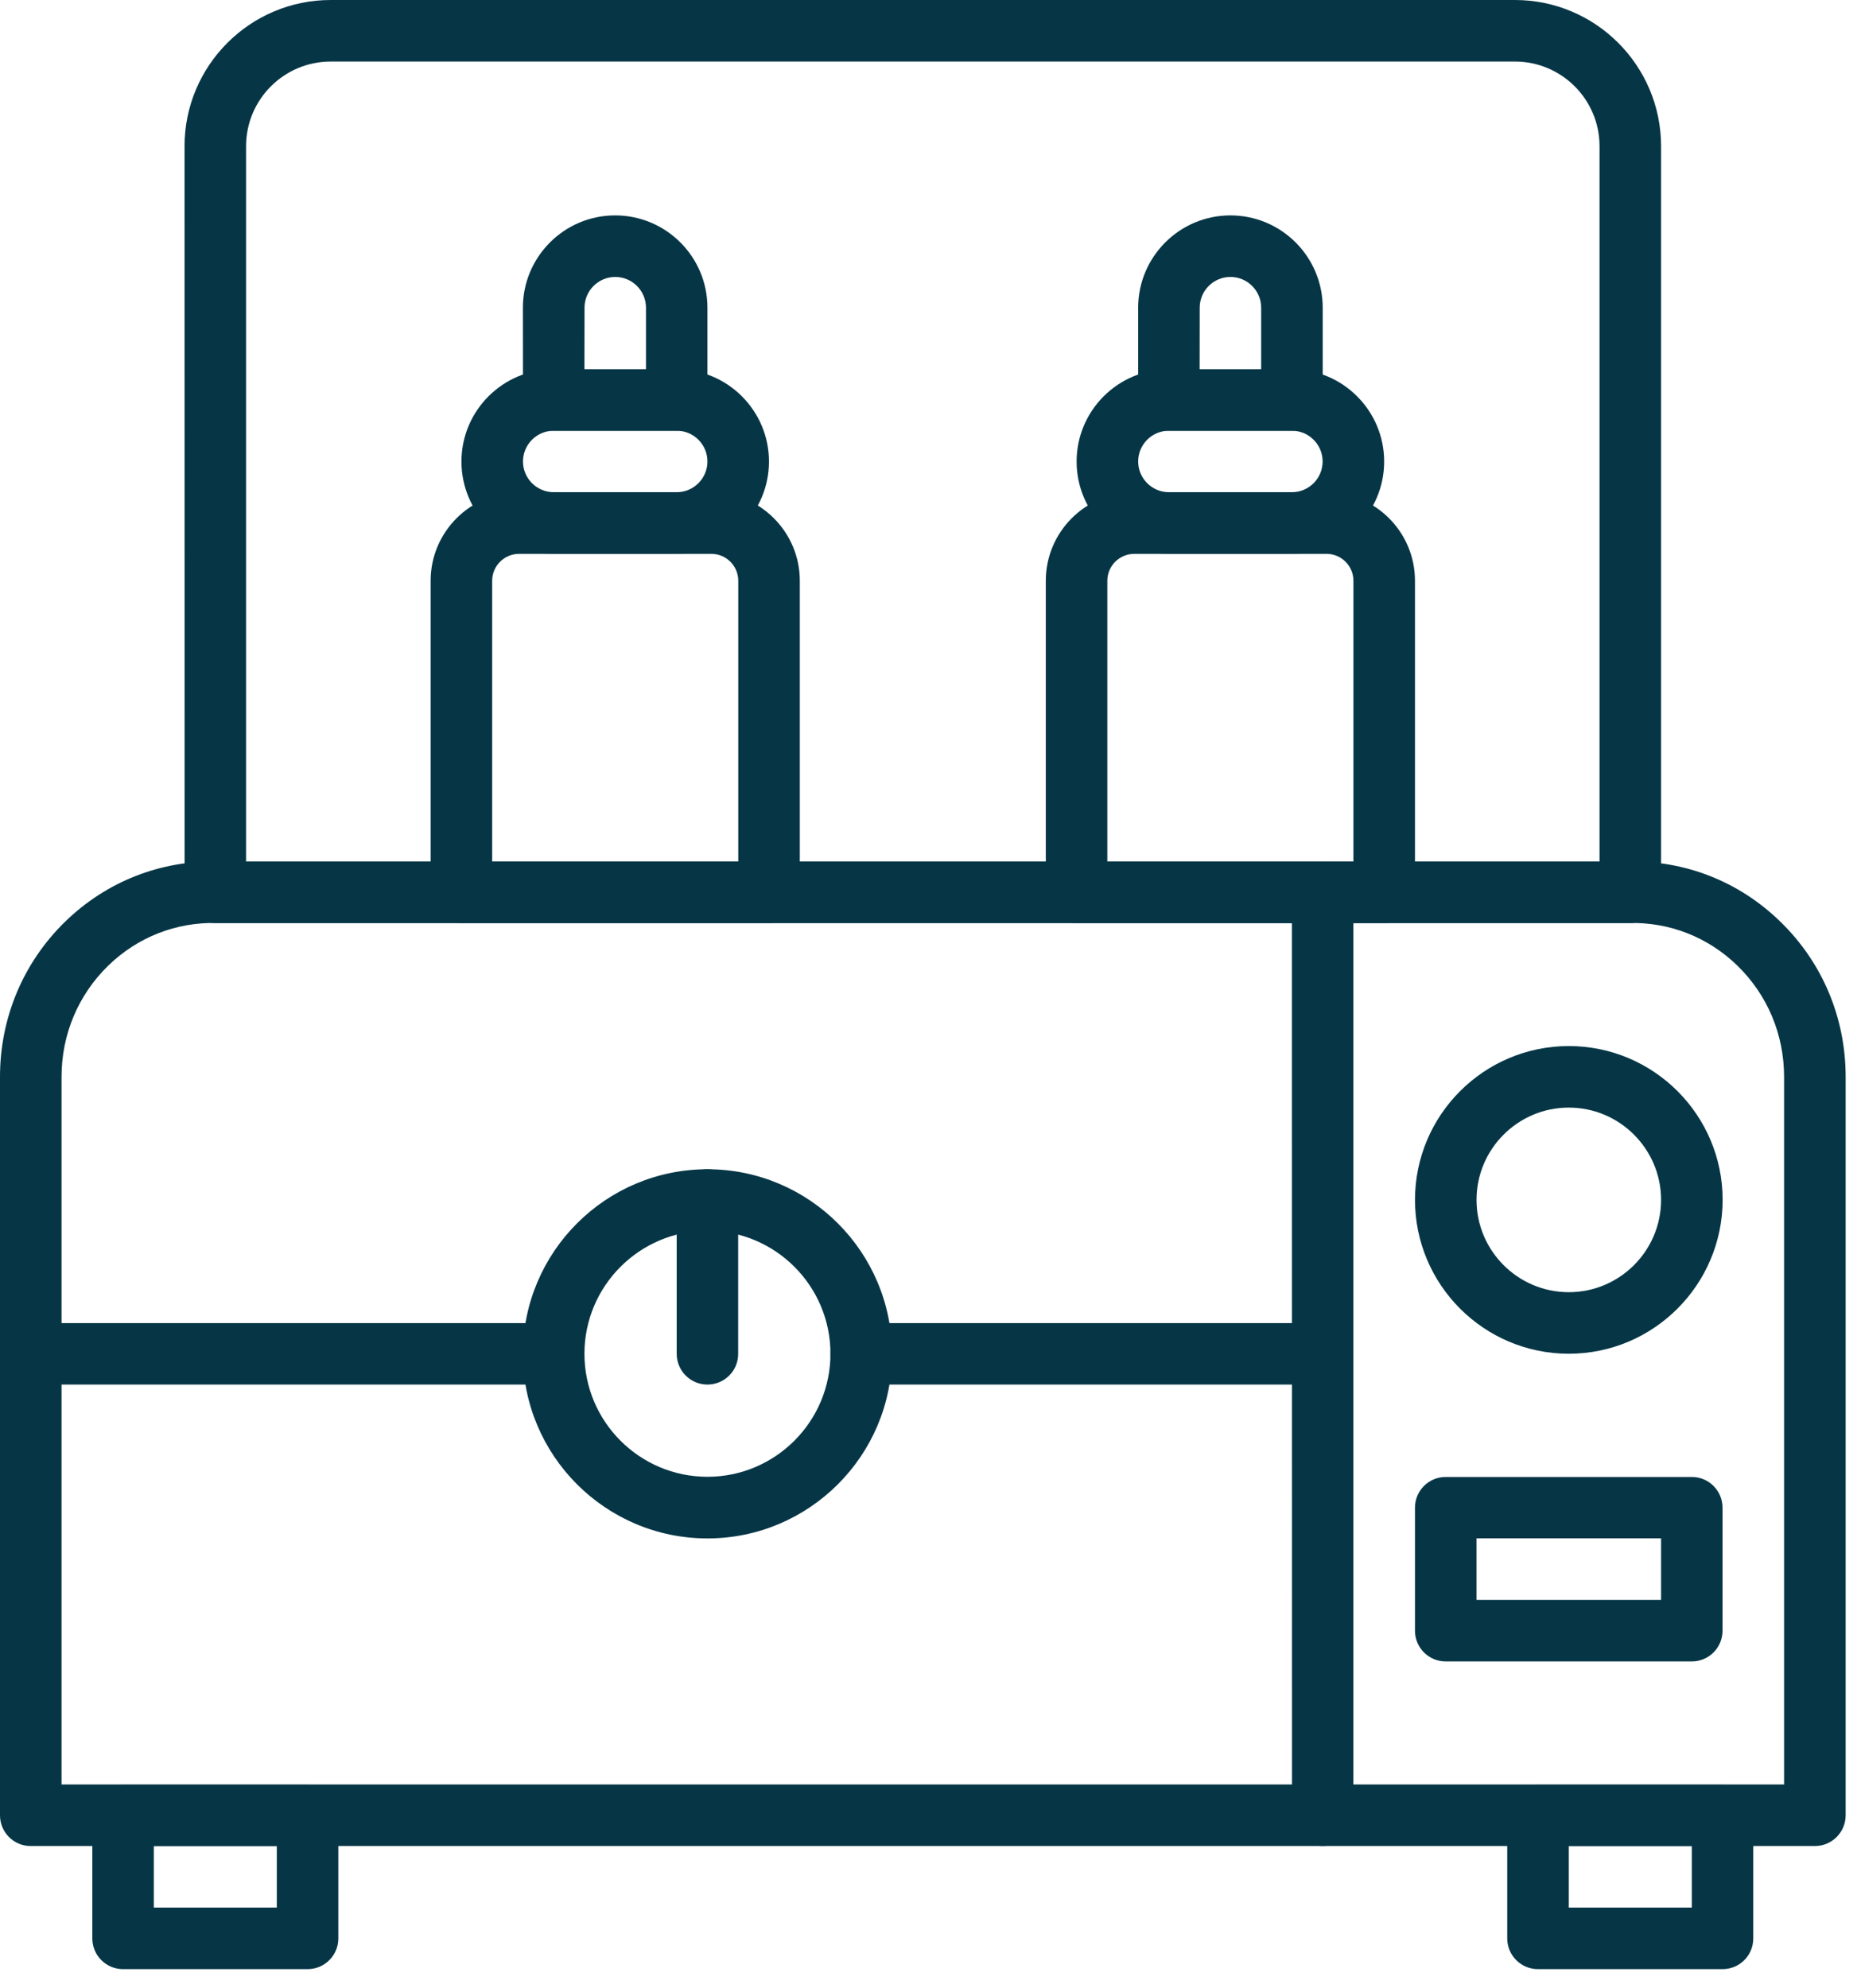
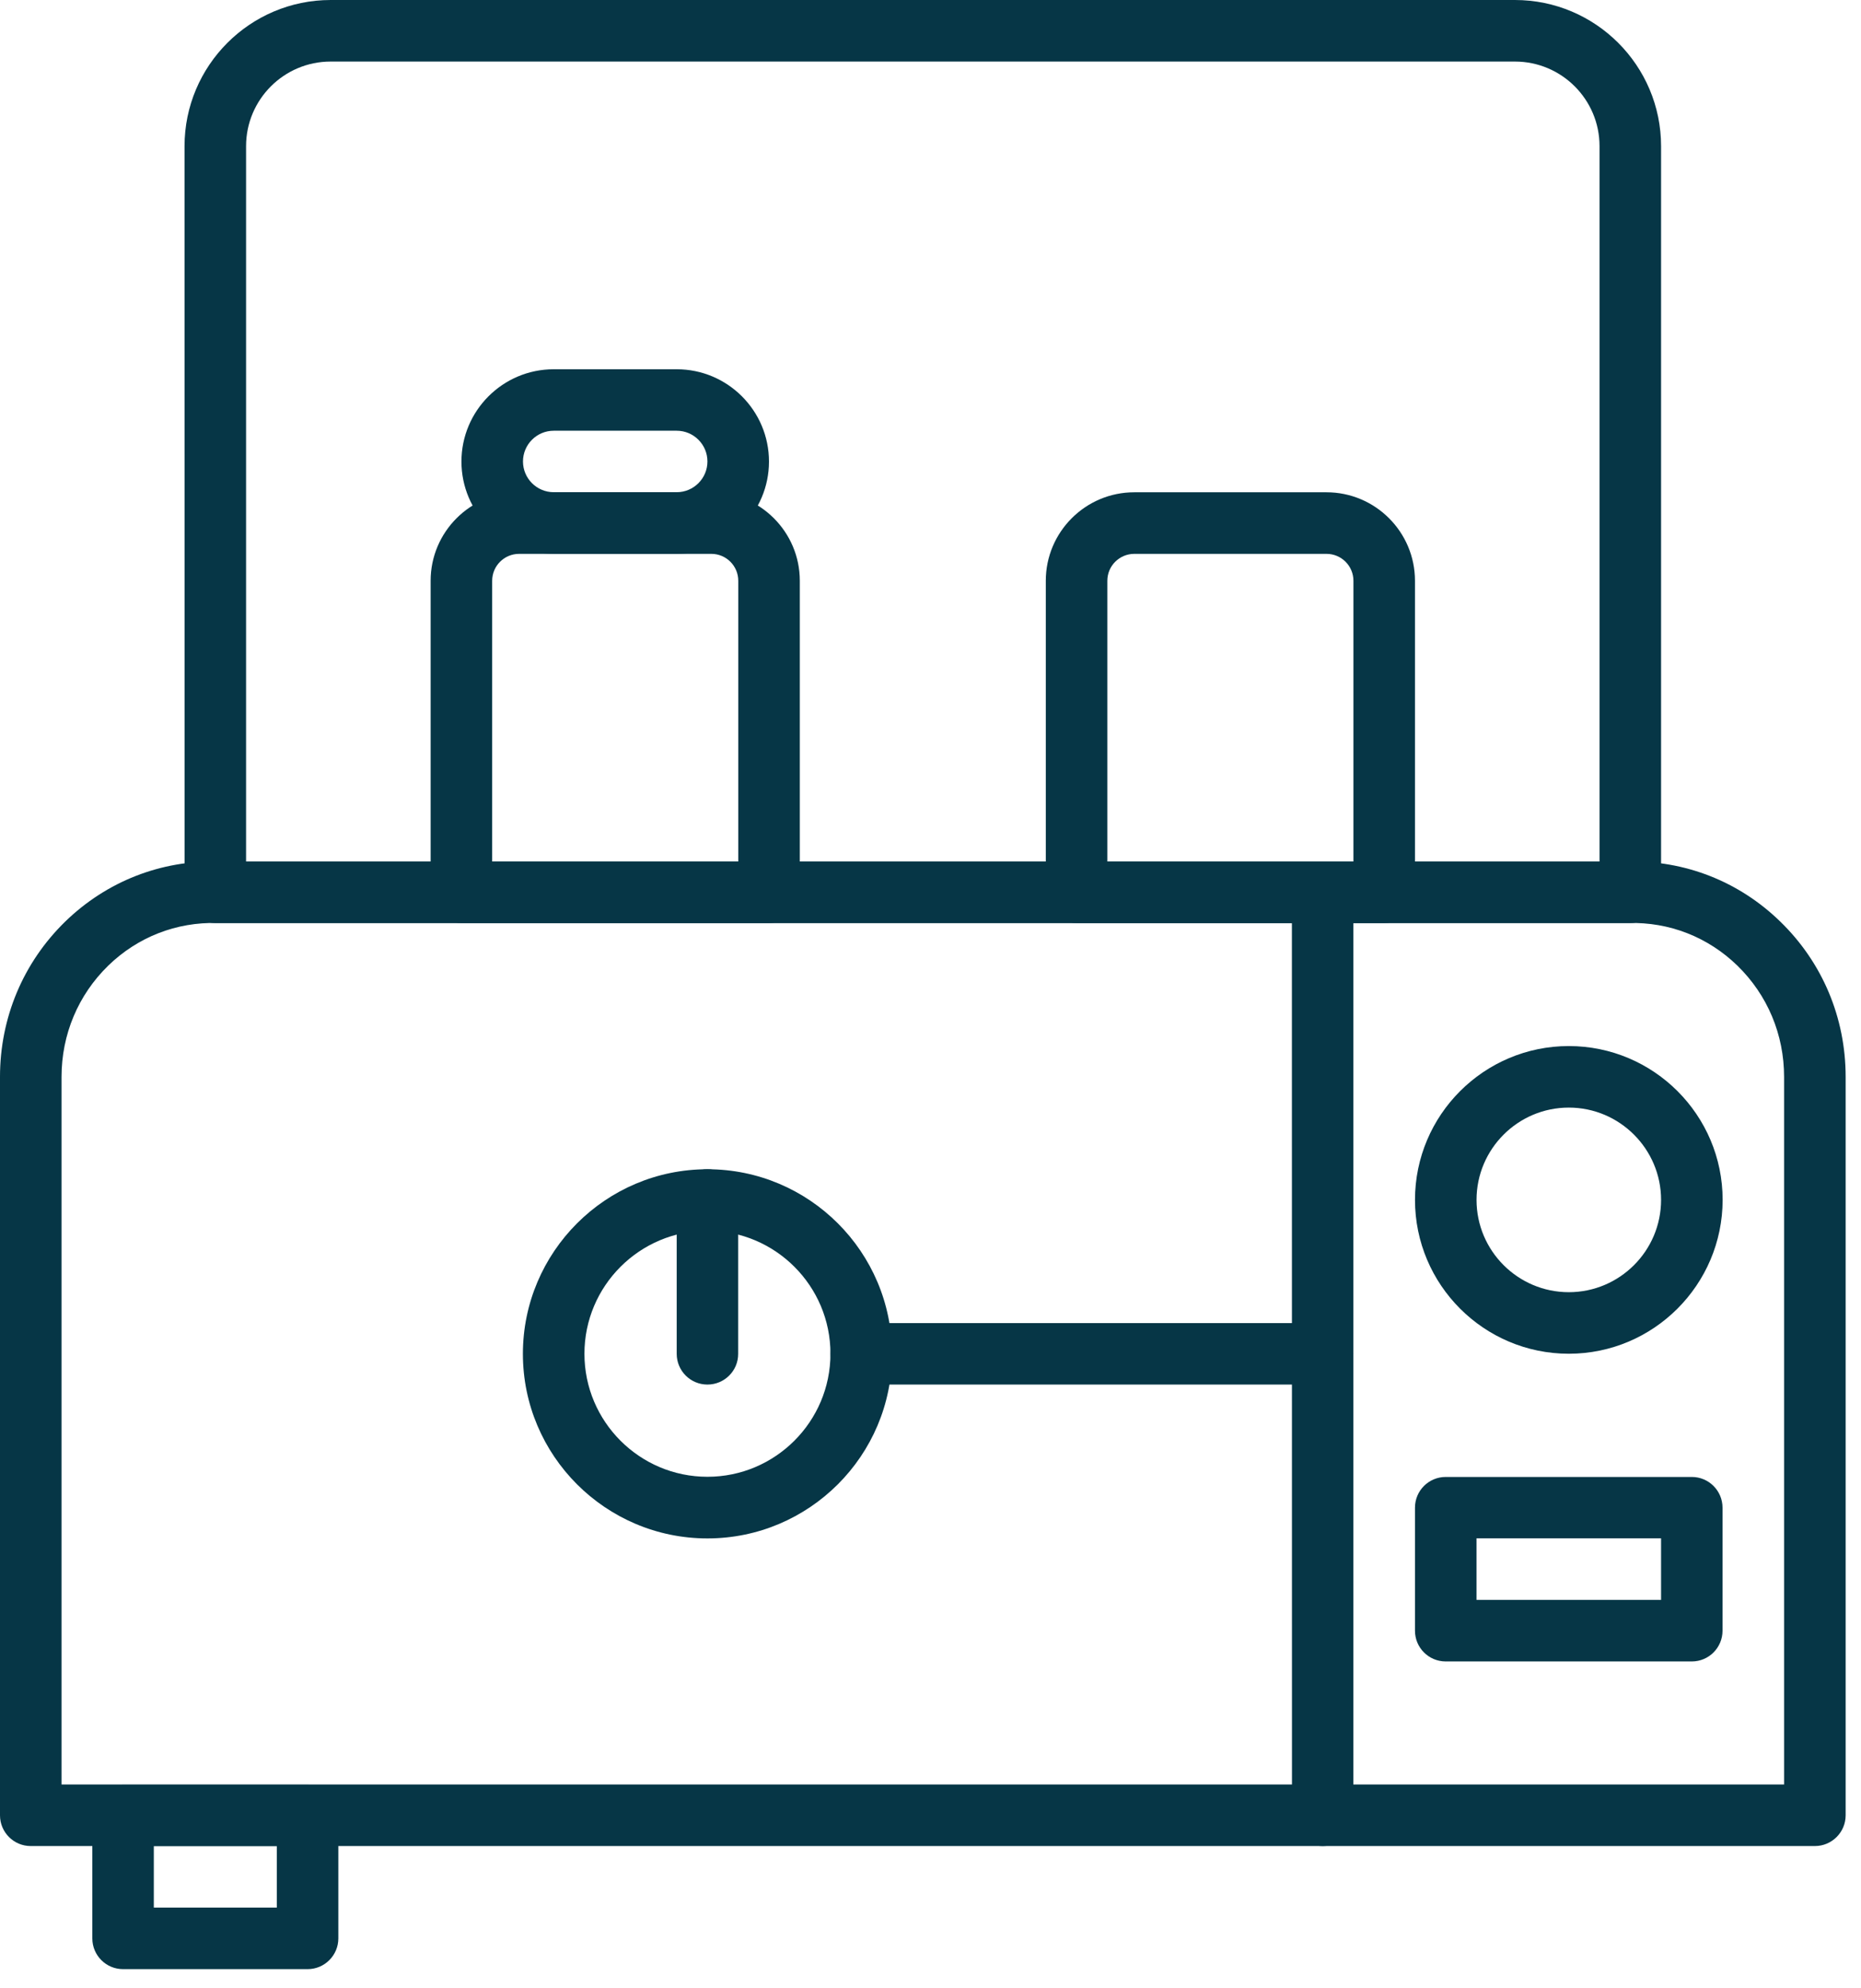
<svg xmlns="http://www.w3.org/2000/svg" width="88" height="94" viewBox="0 0 88 94" fill="none">
  <path d="M85.82 87.273H1.453C0.648 87.273 0 86.621 0 85.82V50.91C0 48.113 1.098 45.504 3.086 43.566C5.043 41.668 7.613 40.66 10.336 40.73H76.938C79.661 40.66 82.231 41.668 84.184 43.57C86.176 45.504 87.274 48.113 87.274 50.91V85.82C87.274 86.621 86.621 87.273 85.82 87.273ZM2.91 84.363H84.363V50.91C84.363 48.906 83.578 47.039 82.156 45.652C80.766 44.301 78.937 43.582 76.996 43.637H76.957H10.316H10.277C8.339 43.582 6.507 44.301 5.117 45.652C3.695 47.039 2.91 48.906 2.91 50.91L2.91 84.363Z" fill="#063646" />
-   <path d="M81.452 93.093H72.726C71.921 93.093 71.272 92.441 71.272 91.64V85.824C71.272 85.019 71.925 84.371 72.726 84.371H81.452C82.257 84.371 82.905 85.023 82.905 85.824V91.64C82.909 92.441 82.257 93.093 81.452 93.093ZM74.183 90.183H79.999V87.273H74.183V90.183Z" fill="#063646" />
  <path d="M14.546 93.093H5.82C5.015 93.093 4.366 92.441 4.366 91.64V85.824C4.366 85.019 5.019 84.371 5.82 84.371H14.546C15.351 84.371 15.999 85.023 15.999 85.824V91.64C15.999 92.441 15.347 93.093 14.546 93.093ZM7.273 90.183H13.089V87.273H7.273V90.183Z" fill="#063646" />
  <path d="M77.089 43.636H10.183C9.378 43.636 8.73 42.984 8.73 42.183L8.726 6.91C8.726 3.102 11.824 0 15.636 0H71.636C75.445 0 78.546 3.098 78.546 6.91V42.183C78.546 42.988 77.894 43.636 77.089 43.636ZM11.636 40.73H75.636V6.91C75.636 4.703 73.843 2.91 71.636 2.91H15.636C13.429 2.91 11.636 4.703 11.636 6.91V40.73Z" fill="#063646" />
  <path d="M74.183 63.999C70.171 63.999 66.91 60.738 66.91 56.726C66.91 52.714 70.171 49.453 74.183 49.453C78.195 49.453 81.457 52.714 81.457 56.726C81.453 60.738 78.191 63.999 74.183 63.999ZM74.183 52.362C71.777 52.362 69.82 54.319 69.82 56.726C69.82 59.132 71.777 61.089 74.183 61.089C76.589 61.089 78.546 59.132 78.546 56.726C78.546 54.323 76.589 52.362 74.183 52.362Z" fill="#063646" />
  <path d="M79.999 78.546H68.362C67.558 78.546 66.909 77.894 66.909 77.093V71.277C66.909 70.472 67.561 69.824 68.362 69.824H79.999C80.804 69.824 81.452 70.476 81.452 71.277V77.093C81.452 77.894 80.804 78.546 79.999 78.546ZM69.819 75.636H78.546V72.726H69.819V75.636Z" fill="#063646" />
  <path d="M62.546 87.273C61.741 87.273 61.093 86.621 61.093 85.82L61.089 42.183C61.089 41.379 61.742 40.73 62.542 40.73C63.347 40.73 63.995 41.382 63.995 42.183V85.82C63.999 86.621 63.347 87.273 62.546 87.273Z" fill="#063646" />
  <path d="M62.546 65.456H40.726C39.922 65.456 39.273 64.804 39.273 64.003C39.273 63.199 39.925 62.55 40.726 62.55H62.542C63.347 62.55 63.995 63.202 63.995 64.003C63.999 64.804 63.347 65.456 62.546 65.456Z" fill="#063646" />
-   <path d="M26.183 65.456H1.453C0.648 65.456 0 64.804 0 64.003C0 63.199 0.652 62.55 1.453 62.55H26.18C26.985 62.55 27.633 63.202 27.633 64.003C27.637 64.804 26.984 65.456 26.183 65.456Z" fill="#063646" />
  <path d="M33.452 72.73C28.64 72.73 24.726 68.816 24.726 64.004C24.726 59.191 28.64 55.277 33.452 55.277C38.265 55.277 42.179 59.191 42.179 64.004C42.183 68.812 38.265 72.73 33.452 72.73ZM33.452 58.183C30.245 58.183 27.636 60.793 27.636 64C27.636 67.207 30.245 69.816 33.452 69.816C36.659 69.816 39.269 67.207 39.269 64C39.272 60.793 36.663 58.183 33.452 58.183Z" fill="#063646" />
  <path d="M33.452 65.456C32.647 65.456 31.999 64.804 31.999 64.003V56.73C31.999 55.925 32.651 55.277 33.452 55.277C34.257 55.277 34.905 55.929 34.905 56.73V64.003C34.909 64.804 34.257 65.456 33.452 65.456Z" fill="#063646" />
  <path d="M36.363 43.636H21.816C21.011 43.636 20.363 42.984 20.363 42.183V27.456C20.363 25.151 22.238 23.273 24.547 23.273H33.636C35.941 23.273 37.82 25.148 37.82 27.456V42.183C37.82 42.988 37.168 43.636 36.363 43.636ZM23.273 40.73H34.91V27.457C34.91 26.754 34.34 26.184 33.637 26.184H24.547C23.844 26.184 23.273 26.754 23.273 27.457L23.273 40.73Z" fill="#063646" />
  <path d="M31.999 26.183H26.183C23.777 26.183 21.82 24.226 21.82 21.82C21.82 19.414 23.776 17.457 26.183 17.457H31.999C34.405 17.457 36.362 19.414 36.362 21.82C36.362 24.226 34.406 26.183 31.999 26.183ZM26.183 20.363C25.382 20.363 24.73 21.015 24.73 21.816C24.73 22.617 25.382 23.269 26.183 23.269H31.999C32.8 23.269 33.452 22.617 33.452 21.816C33.452 21.015 32.8 20.363 31.999 20.363H26.183Z" fill="#063646" />
-   <path d="M31.999 20.362H26.183C25.378 20.362 24.73 19.71 24.73 18.909L24.726 14.546C24.726 12.14 26.683 10.183 29.089 10.183C31.495 10.183 33.452 12.14 33.452 14.546V18.909C33.452 19.714 32.804 20.362 31.999 20.362ZM27.636 17.456H30.546V14.546C30.546 13.745 29.894 13.093 29.093 13.093C28.292 13.093 27.64 13.745 27.64 14.546L27.636 17.456Z" fill="#063646" />
  <path d="M65.452 43.636H50.905C50.1 43.636 49.452 42.984 49.452 42.183V27.456C49.452 25.151 51.327 23.273 53.636 23.273H62.725C65.03 23.273 66.909 25.148 66.909 27.456V42.183C66.909 42.988 66.257 43.636 65.452 43.636ZM52.362 40.73H63.999V27.457C63.999 26.754 63.429 26.184 62.726 26.184H53.636C52.933 26.184 52.362 26.754 52.362 27.457L52.362 40.73Z" fill="#063646" />
-   <path d="M61.089 26.183H55.273C52.867 26.183 50.909 24.226 50.909 21.82C50.909 19.414 52.866 17.457 55.273 17.457H61.089C63.495 17.457 65.452 19.414 65.452 21.82C65.452 24.226 63.495 26.183 61.089 26.183ZM55.273 20.363C54.472 20.363 53.82 21.015 53.82 21.816C53.82 22.617 54.472 23.269 55.273 23.269H61.089C61.89 23.269 62.542 22.617 62.542 21.816C62.542 21.015 61.89 20.363 61.089 20.363H55.273Z" fill="#063646" />
-   <path d="M61.089 20.362H55.273C54.468 20.362 53.82 19.71 53.82 18.909V14.546C53.82 12.14 55.777 10.183 58.183 10.183C60.589 10.183 62.546 12.14 62.546 14.546V18.909C62.546 19.714 61.894 20.362 61.089 20.362ZM56.726 17.456H59.636V14.546C59.636 13.745 58.984 13.093 58.183 13.093C57.382 13.093 56.73 13.745 56.73 14.546L56.726 17.456Z" fill="#063646" />
</svg>